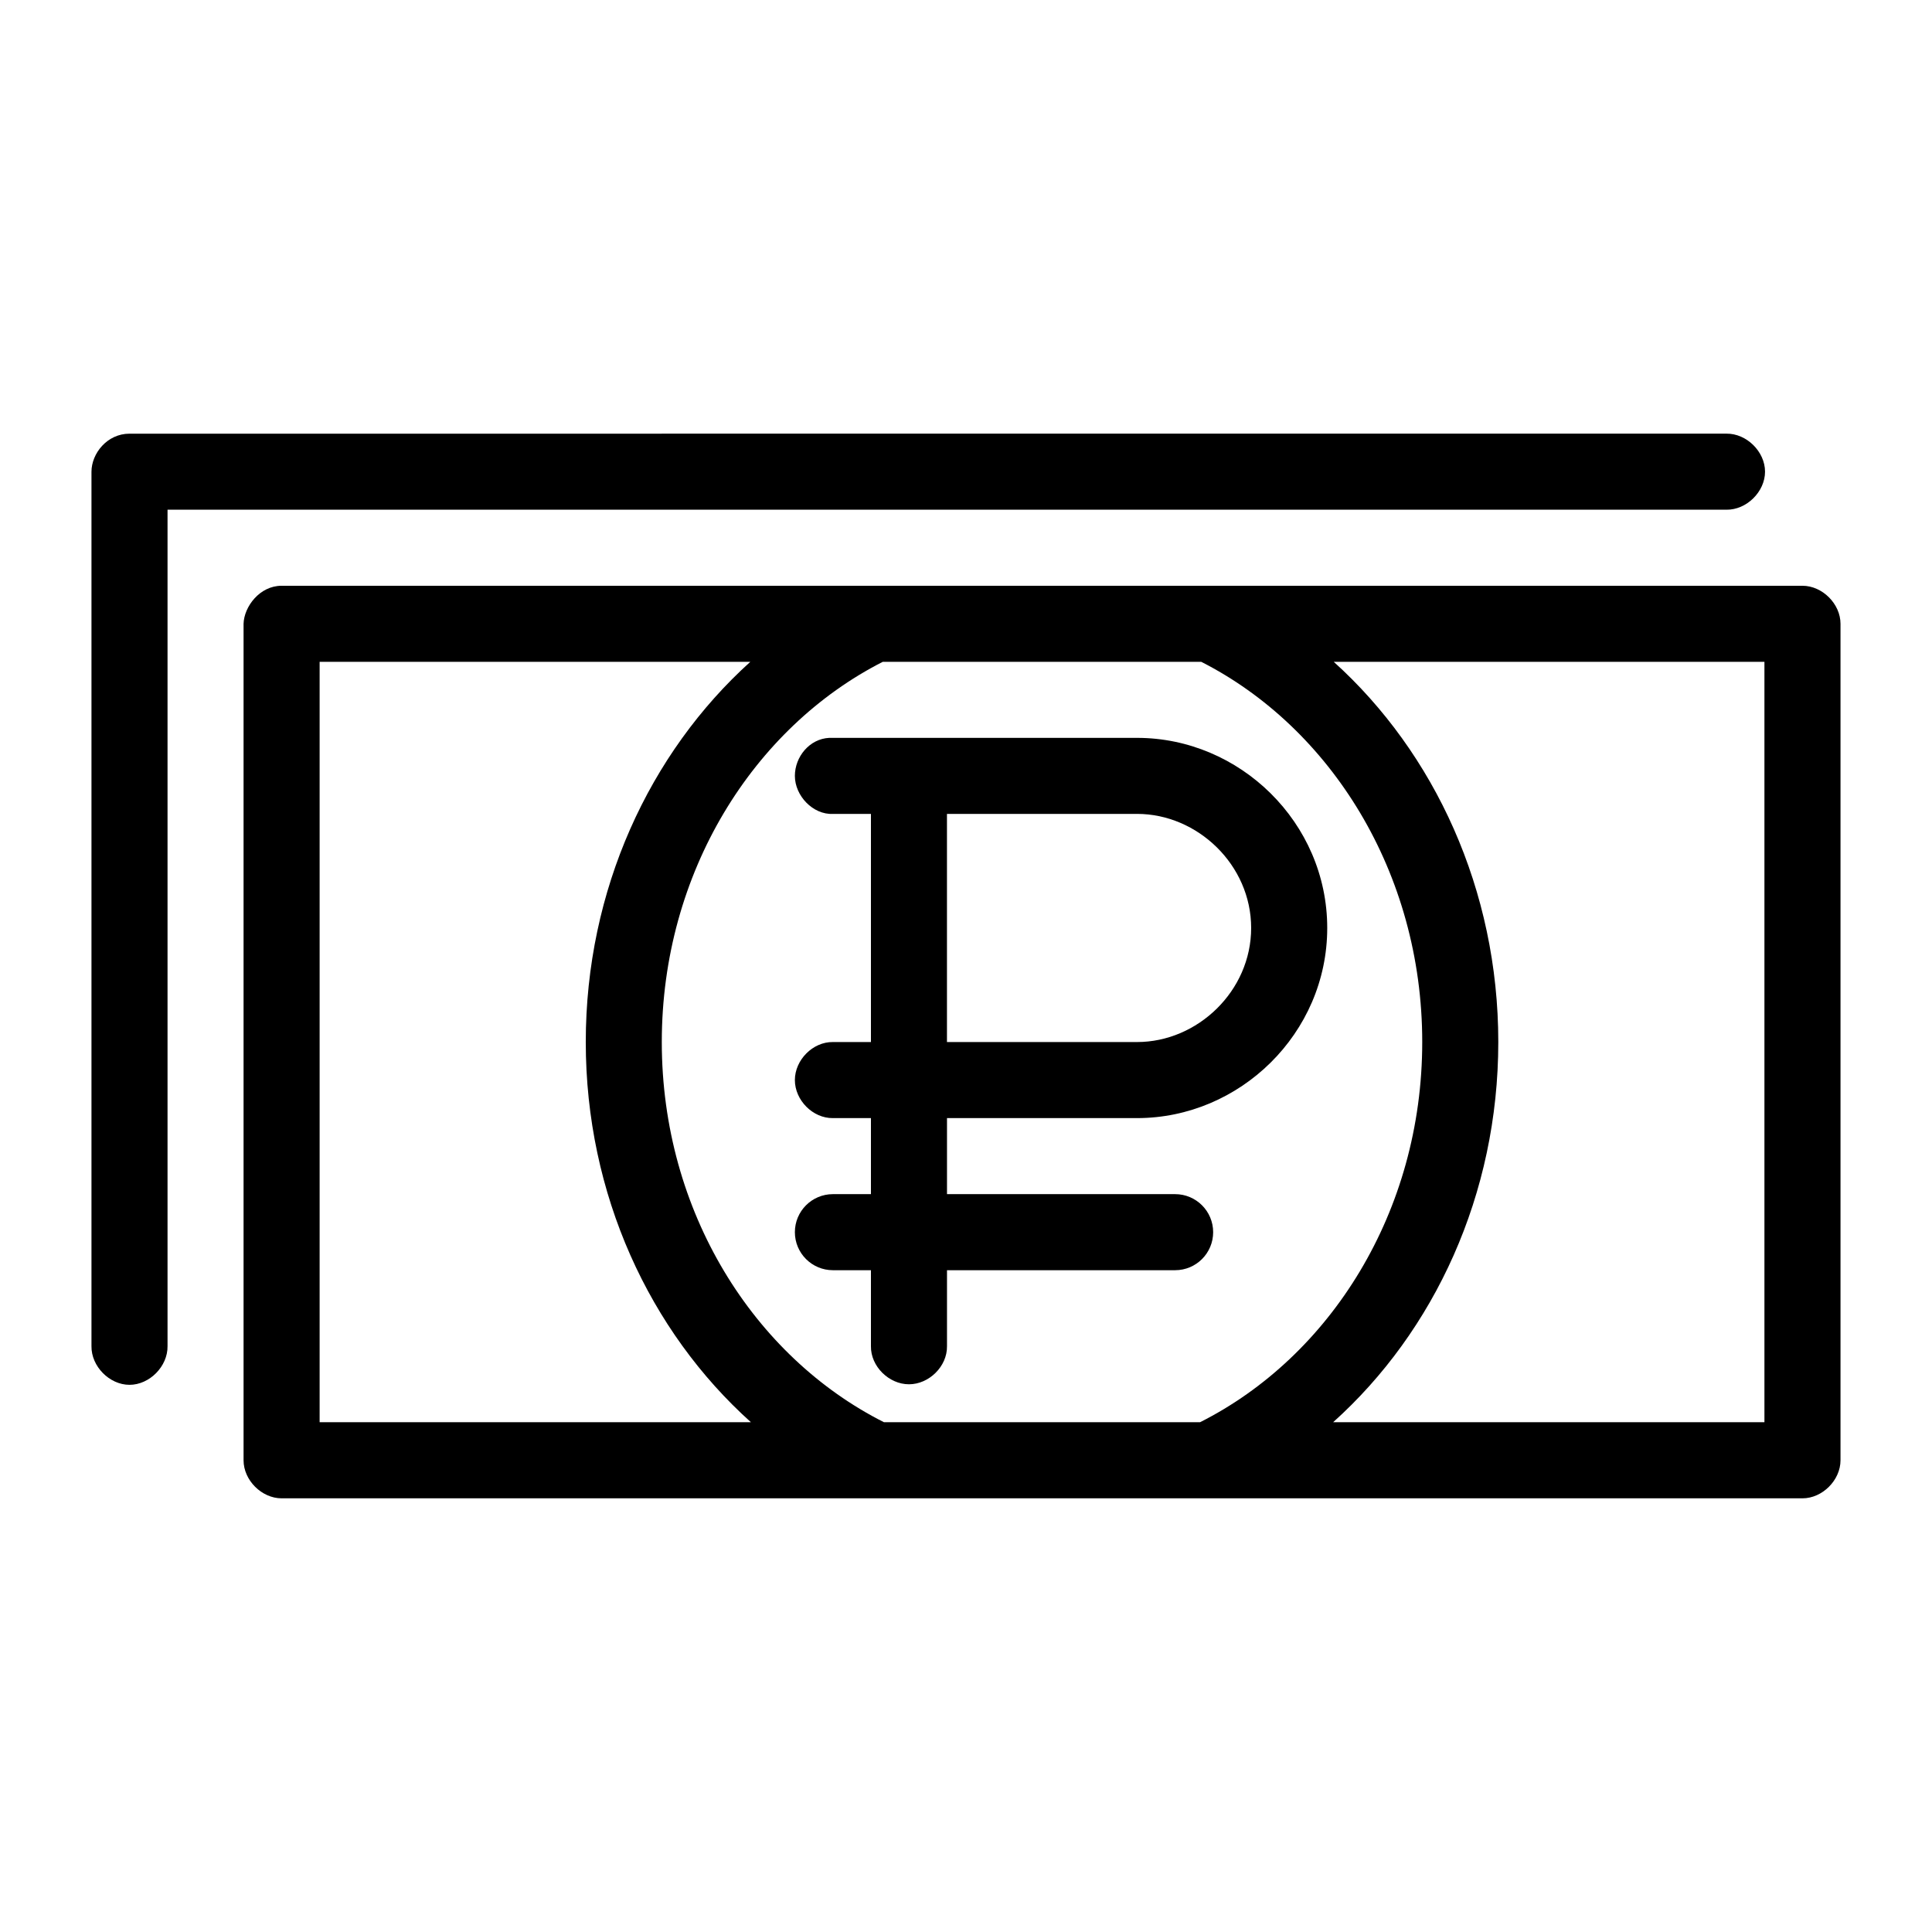
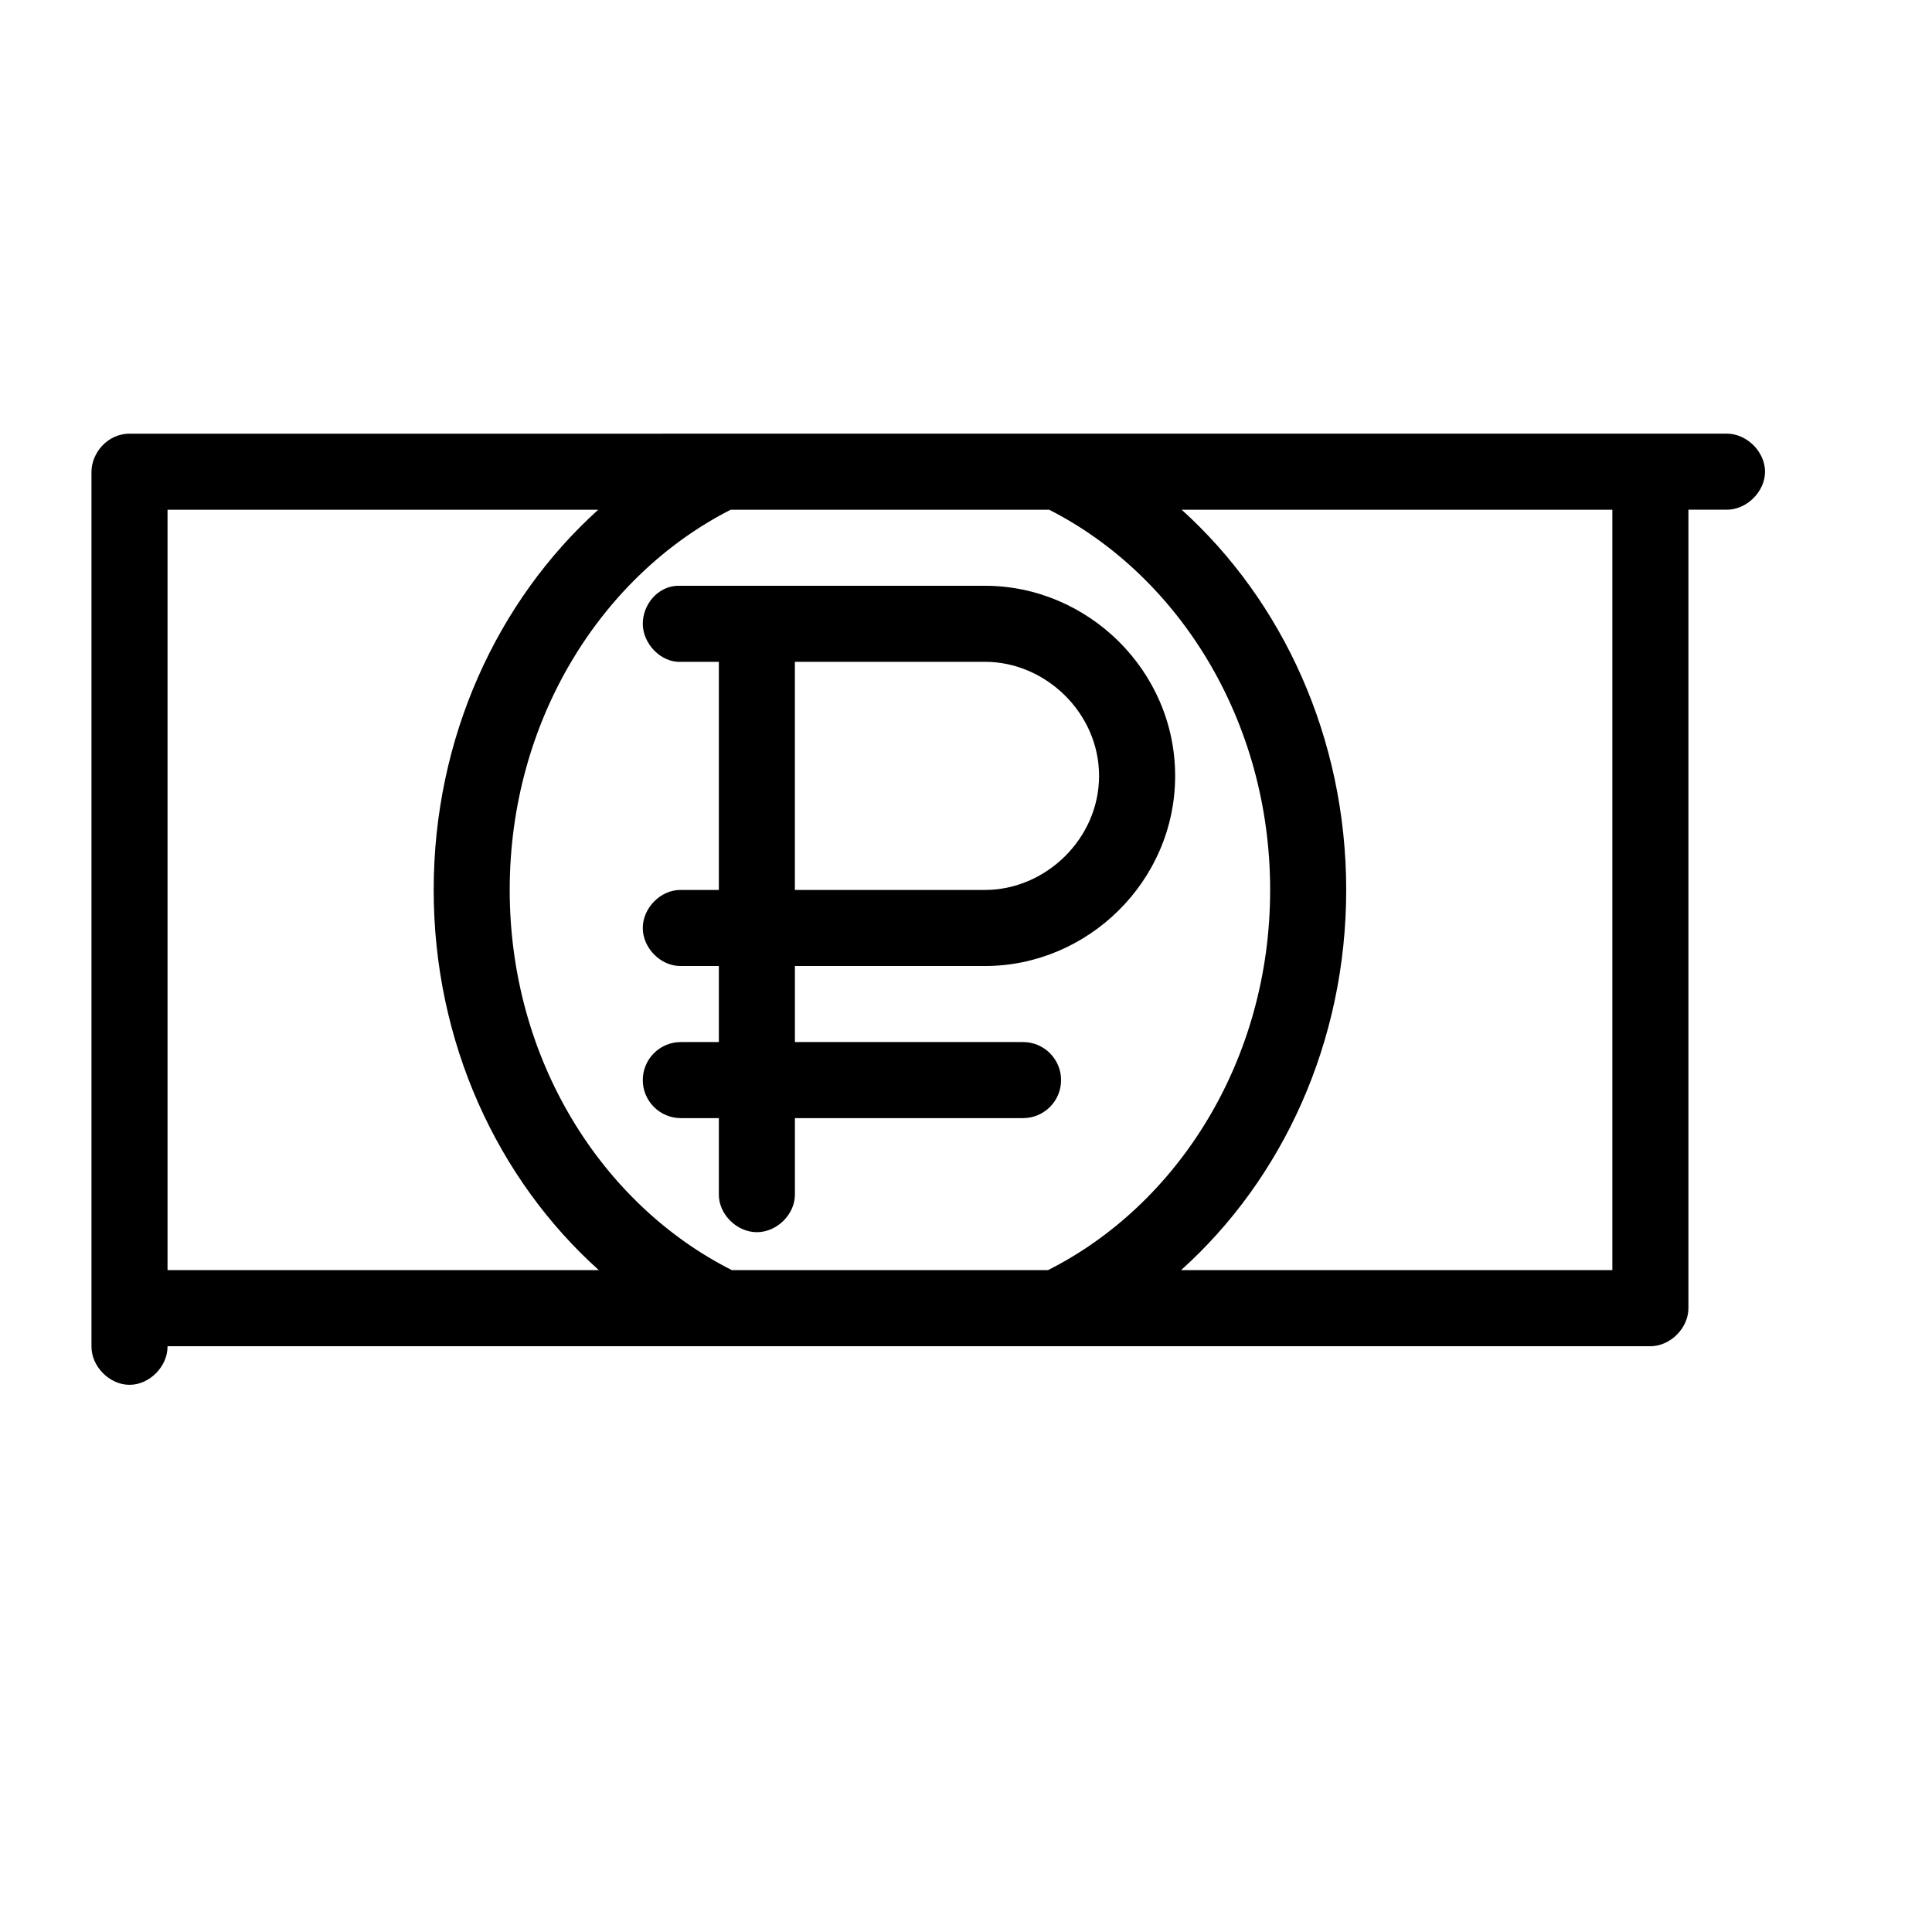
<svg xmlns="http://www.w3.org/2000/svg" fill="#000000" width="800px" height="800px" version="1.1" viewBox="144 144 512 512">
-   <path d="m178.32 258.93c-5.945 0-10.07 5.262-10.078 10.078v231.75c-0.074 5.324 4.754 10.234 10.078 10.234s10.152-4.91 10.078-10.234v-221.68h413.12c5.324 0.074 10.234-4.754 10.234-10.078s-4.91-10.152-10.234-10.078zm40.305 40.305c-5.805-0.004-9.953 5.539-10.078 10.078v221.68c0 5.277 4.801 10.074 10.078 10.078h403.05c5.277 0 10.074-4.801 10.078-10.078v-221.68c0-5.277-4.801-10.074-10.078-10.078zm10.078 20.152h114.14c-26.742 24.145-43.609 60.453-43.609 100.76 0 40.395 16.93 76.664 43.77 100.76h-114.3v-201.52zm149.25 0h84.387c34.258 17.426 58.566 55.836 58.566 100.76 0 45.062-24.457 83.418-58.883 100.76h-83.758c-34.422-17.344-58.883-55.699-58.883-100.76 0-44.926 24.309-83.336 58.566-100.76zm119.5 0h114.14v201.52h-114.3c26.836-24.098 43.77-60.367 43.77-100.76 0-40.309-16.871-76.617-43.609-100.76zm-133.67 20.152c-5.277 0.246-9.133 5.039-9.133 10.078 0 5.281 4.801 10.324 10.078 10.078h10.078v60.457h-10.078c-5.324-0.074-10.078 4.754-10.078 10.078s4.754 10.152 10.078 10.078h10.078v20.152h-10.078c-5.566 0-10.078 4.512-10.078 10.078 0 5.562 4.512 10.078 10.078 10.078h10.078v20.152c-0.074 5.32 4.754 10.078 10.078 10.078s10.152-4.754 10.078-10.078v-20.152h60.457c5.566 0 10.078-4.512 10.078-10.078 0-5.562-4.512-10.078-10.078-10.078h-60.457v-20.152h50.383c27.195 0 50.383-22.434 50.383-50.383 0-27.949-23.184-50.383-50.383-50.383h-81.555zm31.172 20.152h50.383c16.02 0 30.23 13.527 30.23 30.23s-14.207 30.23-30.23 30.23h-50.383z" />
+   <path d="m178.32 258.93c-5.945 0-10.07 5.262-10.078 10.078v231.75c-0.074 5.324 4.754 10.234 10.078 10.234s10.152-4.91 10.078-10.234v-221.68h413.12c5.324 0.074 10.234-4.754 10.234-10.078s-4.91-10.152-10.234-10.078zc-5.805-0.004-9.953 5.539-10.078 10.078v221.68c0 5.277 4.801 10.074 10.078 10.078h403.05c5.277 0 10.074-4.801 10.078-10.078v-221.68c0-5.277-4.801-10.074-10.078-10.078zm10.078 20.152h114.14c-26.742 24.145-43.609 60.453-43.609 100.76 0 40.395 16.93 76.664 43.77 100.76h-114.3v-201.52zm149.25 0h84.387c34.258 17.426 58.566 55.836 58.566 100.76 0 45.062-24.457 83.418-58.883 100.76h-83.758c-34.422-17.344-58.883-55.699-58.883-100.76 0-44.926 24.309-83.336 58.566-100.76zm119.5 0h114.14v201.52h-114.3c26.836-24.098 43.77-60.367 43.77-100.76 0-40.309-16.871-76.617-43.609-100.76zm-133.67 20.152c-5.277 0.246-9.133 5.039-9.133 10.078 0 5.281 4.801 10.324 10.078 10.078h10.078v60.457h-10.078c-5.324-0.074-10.078 4.754-10.078 10.078s4.754 10.152 10.078 10.078h10.078v20.152h-10.078c-5.566 0-10.078 4.512-10.078 10.078 0 5.562 4.512 10.078 10.078 10.078h10.078v20.152c-0.074 5.32 4.754 10.078 10.078 10.078s10.152-4.754 10.078-10.078v-20.152h60.457c5.566 0 10.078-4.512 10.078-10.078 0-5.562-4.512-10.078-10.078-10.078h-60.457v-20.152h50.383c27.195 0 50.383-22.434 50.383-50.383 0-27.949-23.184-50.383-50.383-50.383h-81.555zm31.172 20.152h50.383c16.02 0 30.23 13.527 30.23 30.23s-14.207 30.23-30.23 30.23h-50.383z" />
</svg>